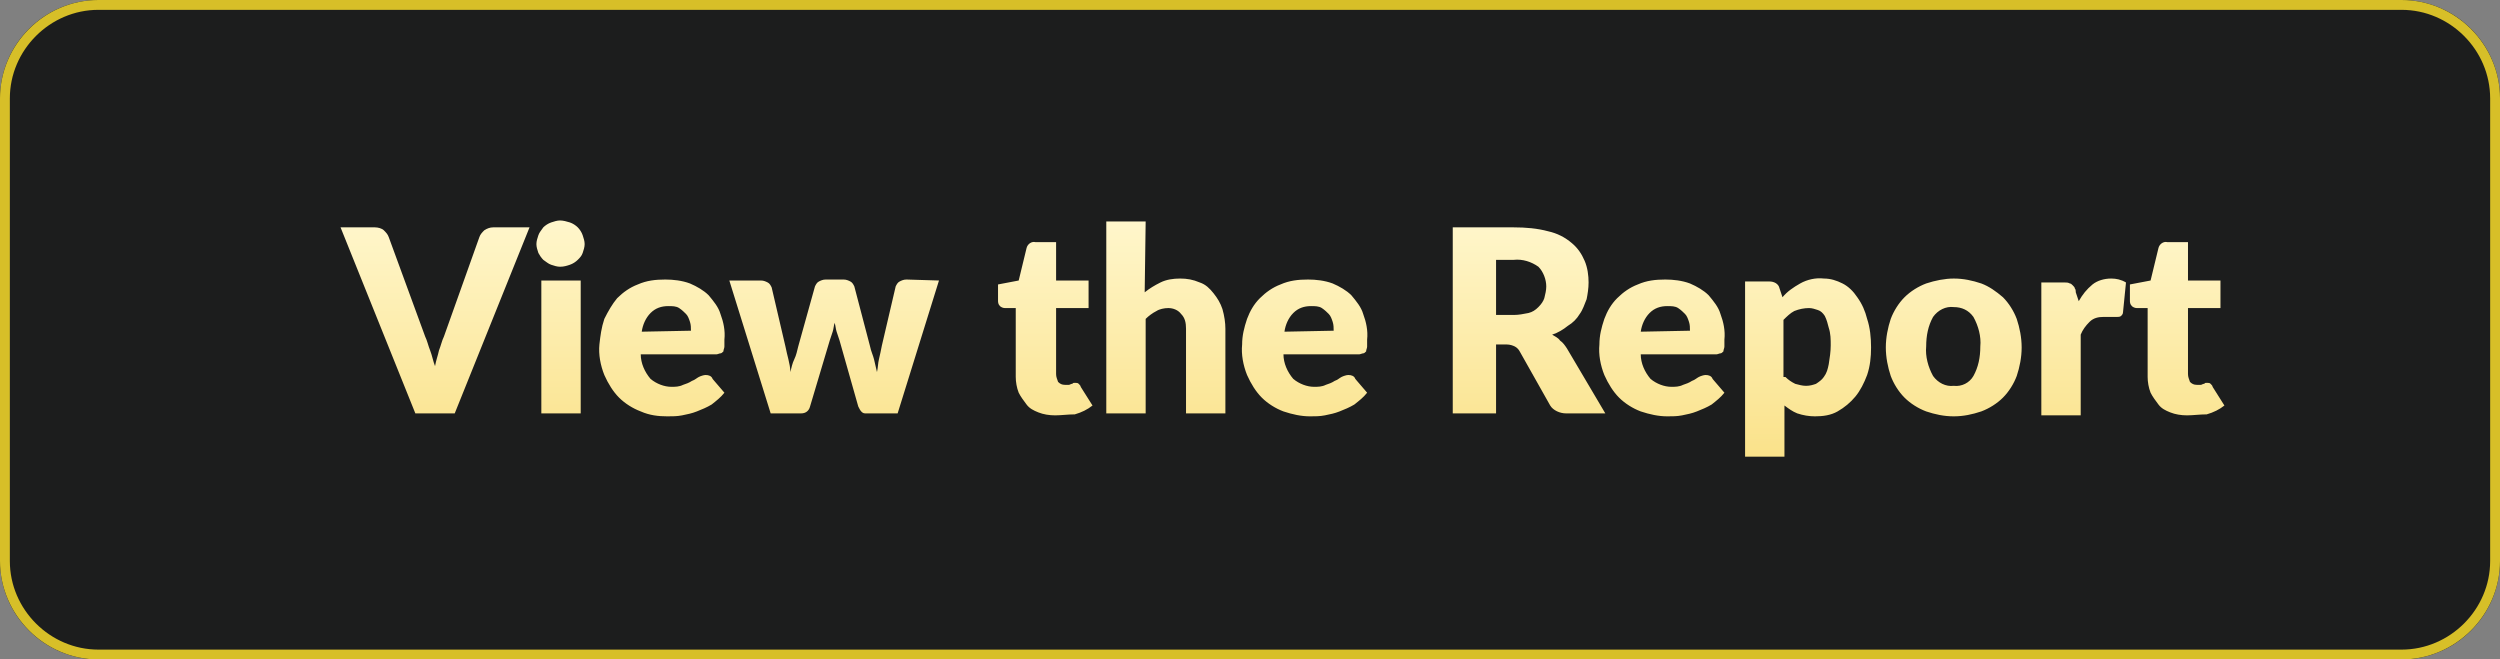
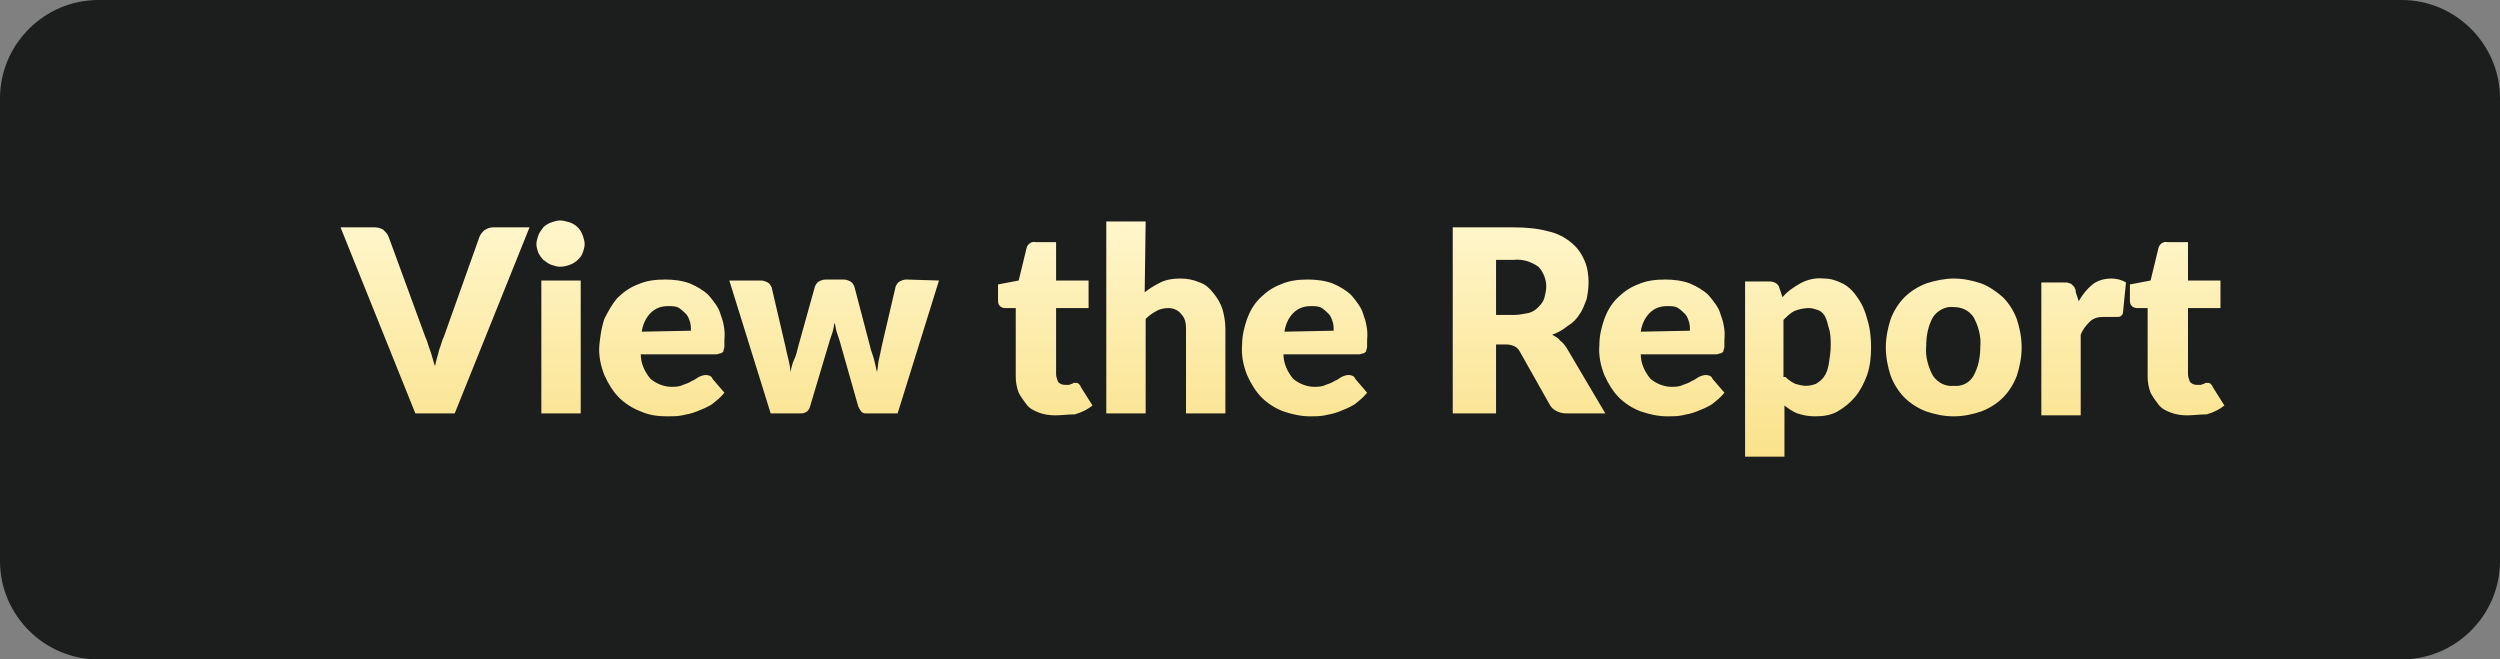
<svg xmlns="http://www.w3.org/2000/svg" version="1.1" id="Layer_1" x="0px" y="0px" viewBox="0 0 254 67" style="enable-background:new 0 0 254 67;" xml:space="preserve">
  <rect x="0" y="0" width="254" height="67" fill="#808080" stroke="none" />
  <style type="text/css">
	.st0{fill:#1C1D1D;}
	.st1{fill:none;stroke:#D7BF28;}
	.st2{fill:url(#Path_1_1_);}
</style>
  <g id="Group_1" transform="translate(-844 -319)">
    <g id="Rectangle_1" transform="translate(844 319)">
      <path class="st0" d="M10,0h234c5.5,0,10,4.5,10,10v47c0,5.5-4.5,10-10,10H10C4.5,67,0,62.5,0,57V10C0,4.5,4.5,0,10,0z" />
-       <path class="st1" d="M10,0.5h234c5.2,0,9.5,4.3,9.5,9.5v47c0,5.2-4.3,9.5-9.5,9.5H10c-5.2,0-9.5-4.3-9.5-9.5V10    C0.5,4.8,4.8,0.5,10,0.5z" />
    </g>
    <linearGradient id="Path_1_1_" gradientUnits="userSpaceOnUse" x1="675.723" y1="758.209" x2="675.723" y2="757.209" gradientTransform="matrix(191.265 0 0 -23.813 -128267.891 18396.754)">
      <stop offset="0" style="stop-color:#FFF6CB" />
      <stop offset="1" style="stop-color:#FAE28A" />
    </linearGradient>
    <path id="Path_1" class="st2" d="M897.8,342.1l-7.6,18.9h-4l-7.6-18.9h3.5c0.3,0,0.7,0.1,0.9,0.3c0.2,0.2,0.4,0.4,0.5,0.7l3.7,10.1   c0.2,0.4,0.3,0.9,0.5,1.4c0.2,0.5,0.3,1.1,0.5,1.6c0.1-0.6,0.3-1.1,0.4-1.6c0.2-0.5,0.3-1,0.5-1.4l3.6-10.1   c0.1-0.3,0.3-0.5,0.5-0.7c0.3-0.2,0.6-0.3,0.9-0.3H897.8z M903,347.5V361h-4v-13.5H903z M903.4,343.8c0,0.3-0.1,0.6-0.2,0.9   c-0.1,0.3-0.3,0.5-0.5,0.7c-0.2,0.2-0.5,0.4-0.8,0.5c-0.3,0.1-0.6,0.2-1,0.2c-0.3,0-0.6-0.1-0.9-0.2c-0.3-0.1-0.5-0.3-0.8-0.5   c-0.2-0.2-0.4-0.5-0.5-0.7c-0.1-0.3-0.2-0.6-0.2-0.9c0-0.3,0.1-0.6,0.2-0.9c0.1-0.3,0.3-0.5,0.5-0.8c0.2-0.2,0.5-0.4,0.8-0.5   c0.3-0.1,0.6-0.2,0.9-0.2c0.3,0,0.7,0.1,1,0.2c0.3,0.1,0.6,0.3,0.8,0.5c0.2,0.2,0.4,0.5,0.5,0.8   C903.3,343.2,903.4,343.5,903.4,343.8z M914.2,352.6c0-0.3,0-0.6-0.1-0.9c-0.1-0.3-0.2-0.6-0.4-0.8c-0.2-0.2-0.4-0.4-0.7-0.6   c-0.3-0.2-0.7-0.2-1.1-0.2c-0.7,0-1.3,0.2-1.8,0.7c-0.5,0.5-0.8,1.2-0.9,1.9L914.2,352.6z M909.1,355c0,0.9,0.4,1.8,1,2.5   c0.6,0.5,1.4,0.8,2.1,0.8c0.4,0,0.8,0,1.2-0.2c0.3-0.1,0.6-0.2,0.9-0.4c0.3-0.1,0.5-0.3,0.7-0.4c0.2-0.1,0.5-0.2,0.7-0.2   c0.3,0,0.6,0.1,0.7,0.4l1.2,1.4c-0.4,0.5-0.8,0.8-1.3,1.2c-0.5,0.3-1,0.5-1.5,0.7c-0.5,0.2-1,0.3-1.5,0.4c-0.5,0.1-1,0.1-1.5,0.1   c-0.9,0-1.8-0.1-2.7-0.5c-0.8-0.3-1.6-0.8-2.2-1.4c-0.6-0.6-1.1-1.4-1.5-2.3c-0.4-1-0.6-2.1-0.5-3.1c0.1-0.9,0.2-1.7,0.5-2.6   c0.4-0.8,0.8-1.5,1.3-2.1c0.6-0.6,1.3-1.1,2.1-1.4c0.9-0.4,1.8-0.5,2.8-0.5c0.8,0,1.7,0.1,2.5,0.4c0.7,0.3,1.4,0.7,1.9,1.2   c0.5,0.6,1,1.2,1.2,1.9c0.3,0.8,0.5,1.7,0.4,2.6c0,0.2,0,0.5,0,0.7c0,0.2-0.1,0.3-0.1,0.5c-0.1,0.1-0.2,0.2-0.3,0.2   c-0.1,0-0.3,0.1-0.4,0.1H909.1z M939.4,347.5l-4.2,13.5h-3.3c-0.2,0-0.3-0.1-0.4-0.2c-0.1-0.1-0.2-0.3-0.3-0.5l-1.9-6.7   c-0.1-0.3-0.2-0.6-0.3-0.9c-0.1-0.3-0.1-0.6-0.2-0.9c-0.1,0.3-0.1,0.6-0.2,0.9c-0.1,0.3-0.2,0.6-0.3,0.9l-2,6.7   c-0.1,0.4-0.4,0.7-0.9,0.7h-3.1l-4.2-13.5h3.2c0.3,0,0.5,0.1,0.7,0.2c0.2,0.1,0.3,0.3,0.4,0.5l1.4,6c0.1,0.5,0.2,0.9,0.3,1.3   c0.1,0.4,0.2,0.9,0.2,1.3c0.1-0.4,0.2-0.9,0.4-1.3s0.3-0.9,0.4-1.3l1.7-6.1c0.1-0.2,0.2-0.4,0.4-0.5c0.2-0.1,0.4-0.2,0.7-0.2h1.8   c0.3,0,0.5,0.1,0.7,0.2c0.2,0.1,0.3,0.3,0.4,0.5l1.6,6.1c0.1,0.5,0.3,0.9,0.4,1.3c0.1,0.4,0.2,0.9,0.3,1.3c0.1-0.4,0.1-0.9,0.2-1.3   c0.1-0.4,0.2-0.9,0.3-1.4l1.4-6c0.1-0.2,0.2-0.4,0.4-0.5c0.2-0.1,0.4-0.2,0.7-0.2L939.4,347.5z M951.2,361.2   c-0.6,0-1.2-0.1-1.7-0.3c-0.5-0.2-0.9-0.4-1.2-0.8c-0.3-0.4-0.6-0.8-0.8-1.2c-0.2-0.5-0.3-1.1-0.3-1.6v-7h-1.1   c-0.2,0-0.4-0.1-0.5-0.2c-0.2-0.2-0.2-0.4-0.2-0.6v-1.6l2.1-0.4l0.8-3.3c0.1-0.4,0.5-0.7,0.9-0.6h2.1v3.9h3.3v2.8h-3.3v6.7   c0,0.3,0.1,0.5,0.2,0.8c0.2,0.2,0.4,0.3,0.7,0.3c0.1,0,0.2,0,0.4,0c0.1,0,0.2-0.1,0.3-0.1c0.1,0,0.1-0.1,0.2-0.1c0.1,0,0.1,0,0.2,0   c0.1,0,0.2,0,0.3,0.1c0.1,0.1,0.2,0.2,0.2,0.3l1.2,1.9c-0.5,0.4-1.1,0.7-1.8,0.9C952.5,361.1,951.8,361.2,951.2,361.2z    M960.3,348.7c0.5-0.4,1-0.7,1.6-1c0.6-0.3,1.3-0.4,2-0.4c0.7,0,1.3,0.1,2,0.4c0.6,0.2,1,0.6,1.4,1.1c0.4,0.5,0.7,1,0.9,1.6   c0.2,0.7,0.3,1.4,0.3,2v8.6h-4v-8.6c0-0.6-0.1-1.1-0.5-1.5c-0.3-0.4-0.8-0.6-1.3-0.6c-0.4,0-0.9,0.1-1.2,0.3   c-0.4,0.2-0.8,0.5-1.1,0.8v9.6h-4v-19.5h4L960.3,348.7z M979.5,352.6c0-0.3,0-0.6-0.1-0.9c-0.1-0.3-0.2-0.6-0.4-0.8   c-0.2-0.2-0.4-0.4-0.7-0.6c-0.3-0.2-0.7-0.2-1.1-0.2c-0.7,0-1.3,0.2-1.8,0.7c-0.5,0.5-0.8,1.2-0.9,1.9L979.5,352.6z M974.4,355   c0,0.9,0.4,1.8,1,2.5c0.6,0.5,1.4,0.8,2.1,0.8c0.4,0,0.8,0,1.2-0.2c0.3-0.1,0.6-0.2,0.9-0.4c0.3-0.1,0.5-0.3,0.7-0.4   c0.2-0.1,0.5-0.2,0.7-0.2c0.3,0,0.6,0.1,0.7,0.4l1.2,1.4c-0.4,0.5-0.8,0.8-1.3,1.2c-0.5,0.3-1,0.5-1.5,0.7c-0.5,0.2-1,0.3-1.5,0.4   c-0.5,0.1-1,0.1-1.5,0.1c-0.9,0-1.8-0.2-2.7-0.5c-0.8-0.3-1.6-0.8-2.2-1.4c-0.6-0.6-1.1-1.4-1.5-2.3c-0.4-1-0.6-2.1-0.5-3.1   c0-0.9,0.2-1.7,0.5-2.6c0.3-0.8,0.7-1.5,1.3-2.1c0.6-0.6,1.3-1.1,2.1-1.4c0.9-0.4,1.8-0.5,2.8-0.5c0.8,0,1.7,0.1,2.5,0.4   c0.7,0.3,1.4,0.7,1.9,1.2c0.5,0.6,1,1.2,1.2,1.9c0.3,0.8,0.5,1.7,0.4,2.6c0,0.2,0,0.5,0,0.7c0,0.2-0.1,0.3-0.1,0.5   c-0.1,0.1-0.2,0.2-0.3,0.2c-0.1,0-0.3,0.1-0.4,0.1L974.4,355z M997.8,351c0.5,0,1-0.1,1.5-0.2c0.4-0.1,0.7-0.3,1-0.6   c0.3-0.3,0.5-0.6,0.6-0.9c0.1-0.4,0.2-0.8,0.2-1.2c0-0.7-0.3-1.5-0.8-2c-0.7-0.5-1.6-0.8-2.5-0.7H996v5.6L997.8,351z M1007.1,361   h-4c-0.6,0-1.3-0.3-1.6-0.8l-3.1-5.5c-0.1-0.2-0.3-0.4-0.5-0.5c-0.2-0.1-0.5-0.2-0.8-0.2H996v7h-4.4v-18.9h6.2   c1.2,0,2.4,0.1,3.5,0.4c0.9,0.2,1.7,0.6,2.4,1.2c0.6,0.5,1,1.1,1.3,1.8c0.3,0.7,0.4,1.5,0.4,2.2c0,0.6-0.1,1.2-0.2,1.7   c-0.2,0.5-0.4,1.1-0.7,1.5c-0.3,0.5-0.7,0.9-1.2,1.2c-0.5,0.4-1,0.7-1.6,0.9c0.3,0.2,0.6,0.3,0.8,0.6c0.3,0.2,0.5,0.5,0.7,0.8   L1007.1,361z M1015.7,352.6c0-0.3,0-0.6-0.1-0.9c-0.1-0.3-0.2-0.6-0.4-0.8c-0.2-0.2-0.4-0.4-0.7-0.6c-0.3-0.2-0.7-0.2-1.1-0.2   c-0.7,0-1.3,0.2-1.8,0.7c-0.5,0.5-0.8,1.2-0.9,1.9L1015.7,352.6z M1010.7,355c0,0.9,0.4,1.8,1,2.5c0.6,0.5,1.4,0.8,2.1,0.8   c0.4,0,0.8,0,1.2-0.2c0.3-0.1,0.6-0.2,0.9-0.4c0.3-0.1,0.5-0.3,0.7-0.4c0.2-0.1,0.5-0.2,0.7-0.2c0.3,0,0.6,0.1,0.7,0.4l1.2,1.4   c-0.4,0.5-0.8,0.8-1.3,1.2c-0.5,0.3-1,0.5-1.5,0.7c-0.5,0.2-1,0.3-1.5,0.4c-0.5,0.1-1,0.1-1.5,0.1c-0.9,0-1.8-0.2-2.7-0.5   c-0.8-0.3-1.6-0.8-2.2-1.4c-0.6-0.6-1.1-1.4-1.5-2.3c-0.4-1-0.6-2.1-0.5-3.1c0-0.9,0.2-1.7,0.5-2.6c0.3-0.8,0.7-1.5,1.3-2.1   c0.6-0.6,1.3-1.1,2.1-1.4c0.9-0.4,1.8-0.5,2.8-0.5c0.8,0,1.7,0.1,2.5,0.4c0.7,0.3,1.4,0.7,1.9,1.2c0.5,0.6,1,1.2,1.2,1.9   c0.3,0.8,0.5,1.7,0.4,2.6c0,0.2,0,0.5,0,0.7c0,0.2-0.1,0.3-0.1,0.5c-0.1,0.1-0.2,0.2-0.3,0.2c-0.1,0-0.3,0.1-0.4,0.1H1010.7z    M1025.4,357.3c0.3,0.3,0.6,0.5,1,0.7c0.4,0.1,0.7,0.2,1.1,0.2c0.4,0,0.7-0.1,1-0.2c0.3-0.2,0.6-0.4,0.8-0.7   c0.3-0.4,0.4-0.8,0.5-1.3c0.1-0.6,0.2-1.3,0.2-1.9c0-0.6,0-1.2-0.2-1.8c-0.1-0.4-0.2-0.8-0.4-1.2c-0.2-0.3-0.4-0.5-0.7-0.6   c-0.3-0.1-0.6-0.2-0.9-0.2c-0.5,0-1,0.1-1.5,0.3c-0.4,0.2-0.8,0.6-1.1,0.9V357.3z M1025.1,349.2c0.5-0.6,1.1-1,1.8-1.4   c0.7-0.4,1.6-0.6,2.4-0.5c0.7,0,1.3,0.2,1.9,0.5c0.6,0.3,1.1,0.8,1.5,1.4c0.5,0.7,0.8,1.4,1,2.2c0.3,0.9,0.4,1.9,0.4,2.9   c0,1-0.1,1.9-0.4,2.8c-0.3,0.8-0.7,1.6-1.2,2.2c-0.5,0.6-1.1,1.1-1.8,1.5c-0.7,0.4-1.5,0.5-2.3,0.5c-0.6,0-1.2-0.1-1.8-0.3   c-0.5-0.2-0.9-0.5-1.3-0.8v5.2h-4v-17.8h2.5c0.4,0,0.9,0.2,1,0.7L1025.1,349.2z M1042.5,347.3c1,0,1.9,0.2,2.8,0.5   c0.8,0.3,1.5,0.8,2.2,1.4c0.6,0.6,1.1,1.4,1.4,2.2c0.3,0.9,0.5,1.9,0.5,2.9c0,1-0.2,2-0.5,2.9c-0.3,0.8-0.8,1.6-1.4,2.2   c-0.6,0.6-1.4,1.1-2.2,1.4c-0.9,0.3-1.8,0.5-2.8,0.5c-1,0-1.9-0.2-2.8-0.5c-0.8-0.3-1.6-0.8-2.2-1.4c-0.6-0.6-1.1-1.4-1.4-2.2   c-0.3-0.9-0.5-1.9-0.5-2.9c0-1,0.2-2,0.5-2.9c0.3-0.8,0.8-1.6,1.4-2.2c0.6-0.6,1.4-1.1,2.2-1.4   C1040.6,347.5,1041.6,347.3,1042.5,347.3L1042.5,347.3z M1042.5,358.2c0.8,0.1,1.6-0.3,2-1c0.5-0.9,0.7-1.9,0.7-3   c0.1-1-0.2-2.1-0.7-3c-0.5-0.7-1.2-1-2-1c-0.8-0.1-1.6,0.3-2.1,1c-0.5,0.9-0.7,1.9-0.7,3c-0.1,1,0.2,2.1,0.7,3   C1040.9,357.9,1041.7,358.3,1042.5,358.2L1042.5,358.2z M1055.2,349.6c0.4-0.7,0.8-1.2,1.4-1.7c0.5-0.4,1.2-0.6,1.9-0.6   c0.5,0,1,0.1,1.5,0.4l-0.3,3c0,0.2-0.1,0.3-0.2,0.4c-0.1,0.1-0.3,0.1-0.4,0.1c-0.1,0-0.2,0-0.3,0c-0.1,0-0.2,0-0.4,0l-0.4,0   c-0.1,0-0.2,0-0.3,0c-0.5,0-1,0.1-1.4,0.5c-0.4,0.4-0.7,0.8-0.9,1.3v8.2h-4v-13.5h2.4c0.2,0,0.3,0,0.5,0.1c0.1,0,0.2,0.1,0.3,0.2   c0.1,0.1,0.2,0.2,0.2,0.3c0.1,0.1,0.1,0.3,0.1,0.4L1055.2,349.6z M1066.2,361.2c-0.6,0-1.2-0.1-1.7-0.3c-0.5-0.2-0.9-0.4-1.2-0.8   c-0.3-0.4-0.6-0.8-0.8-1.2c-0.2-0.5-0.3-1.1-0.3-1.6v-7h-1.1c-0.2,0-0.4-0.1-0.5-0.2c-0.2-0.2-0.2-0.4-0.2-0.6v-1.6l2.1-0.4   l0.8-3.3c0.1-0.4,0.5-0.7,0.9-0.6h2.1v3.9h3.3v2.8h-3.3v6.7c0,0.3,0.1,0.5,0.2,0.8c0.2,0.2,0.4,0.3,0.7,0.3c0.1,0,0.2,0,0.4,0   c0.1,0,0.2-0.1,0.3-0.1c0.1,0,0.1-0.1,0.2-0.1c0.1,0,0.1,0,0.2,0c0.1,0,0.2,0,0.3,0.1c0.1,0.1,0.2,0.2,0.2,0.3l1.2,1.9   c-0.5,0.4-1.1,0.7-1.8,0.9C1067.5,361.1,1066.8,361.2,1066.2,361.2z" />
  </g>
</svg>